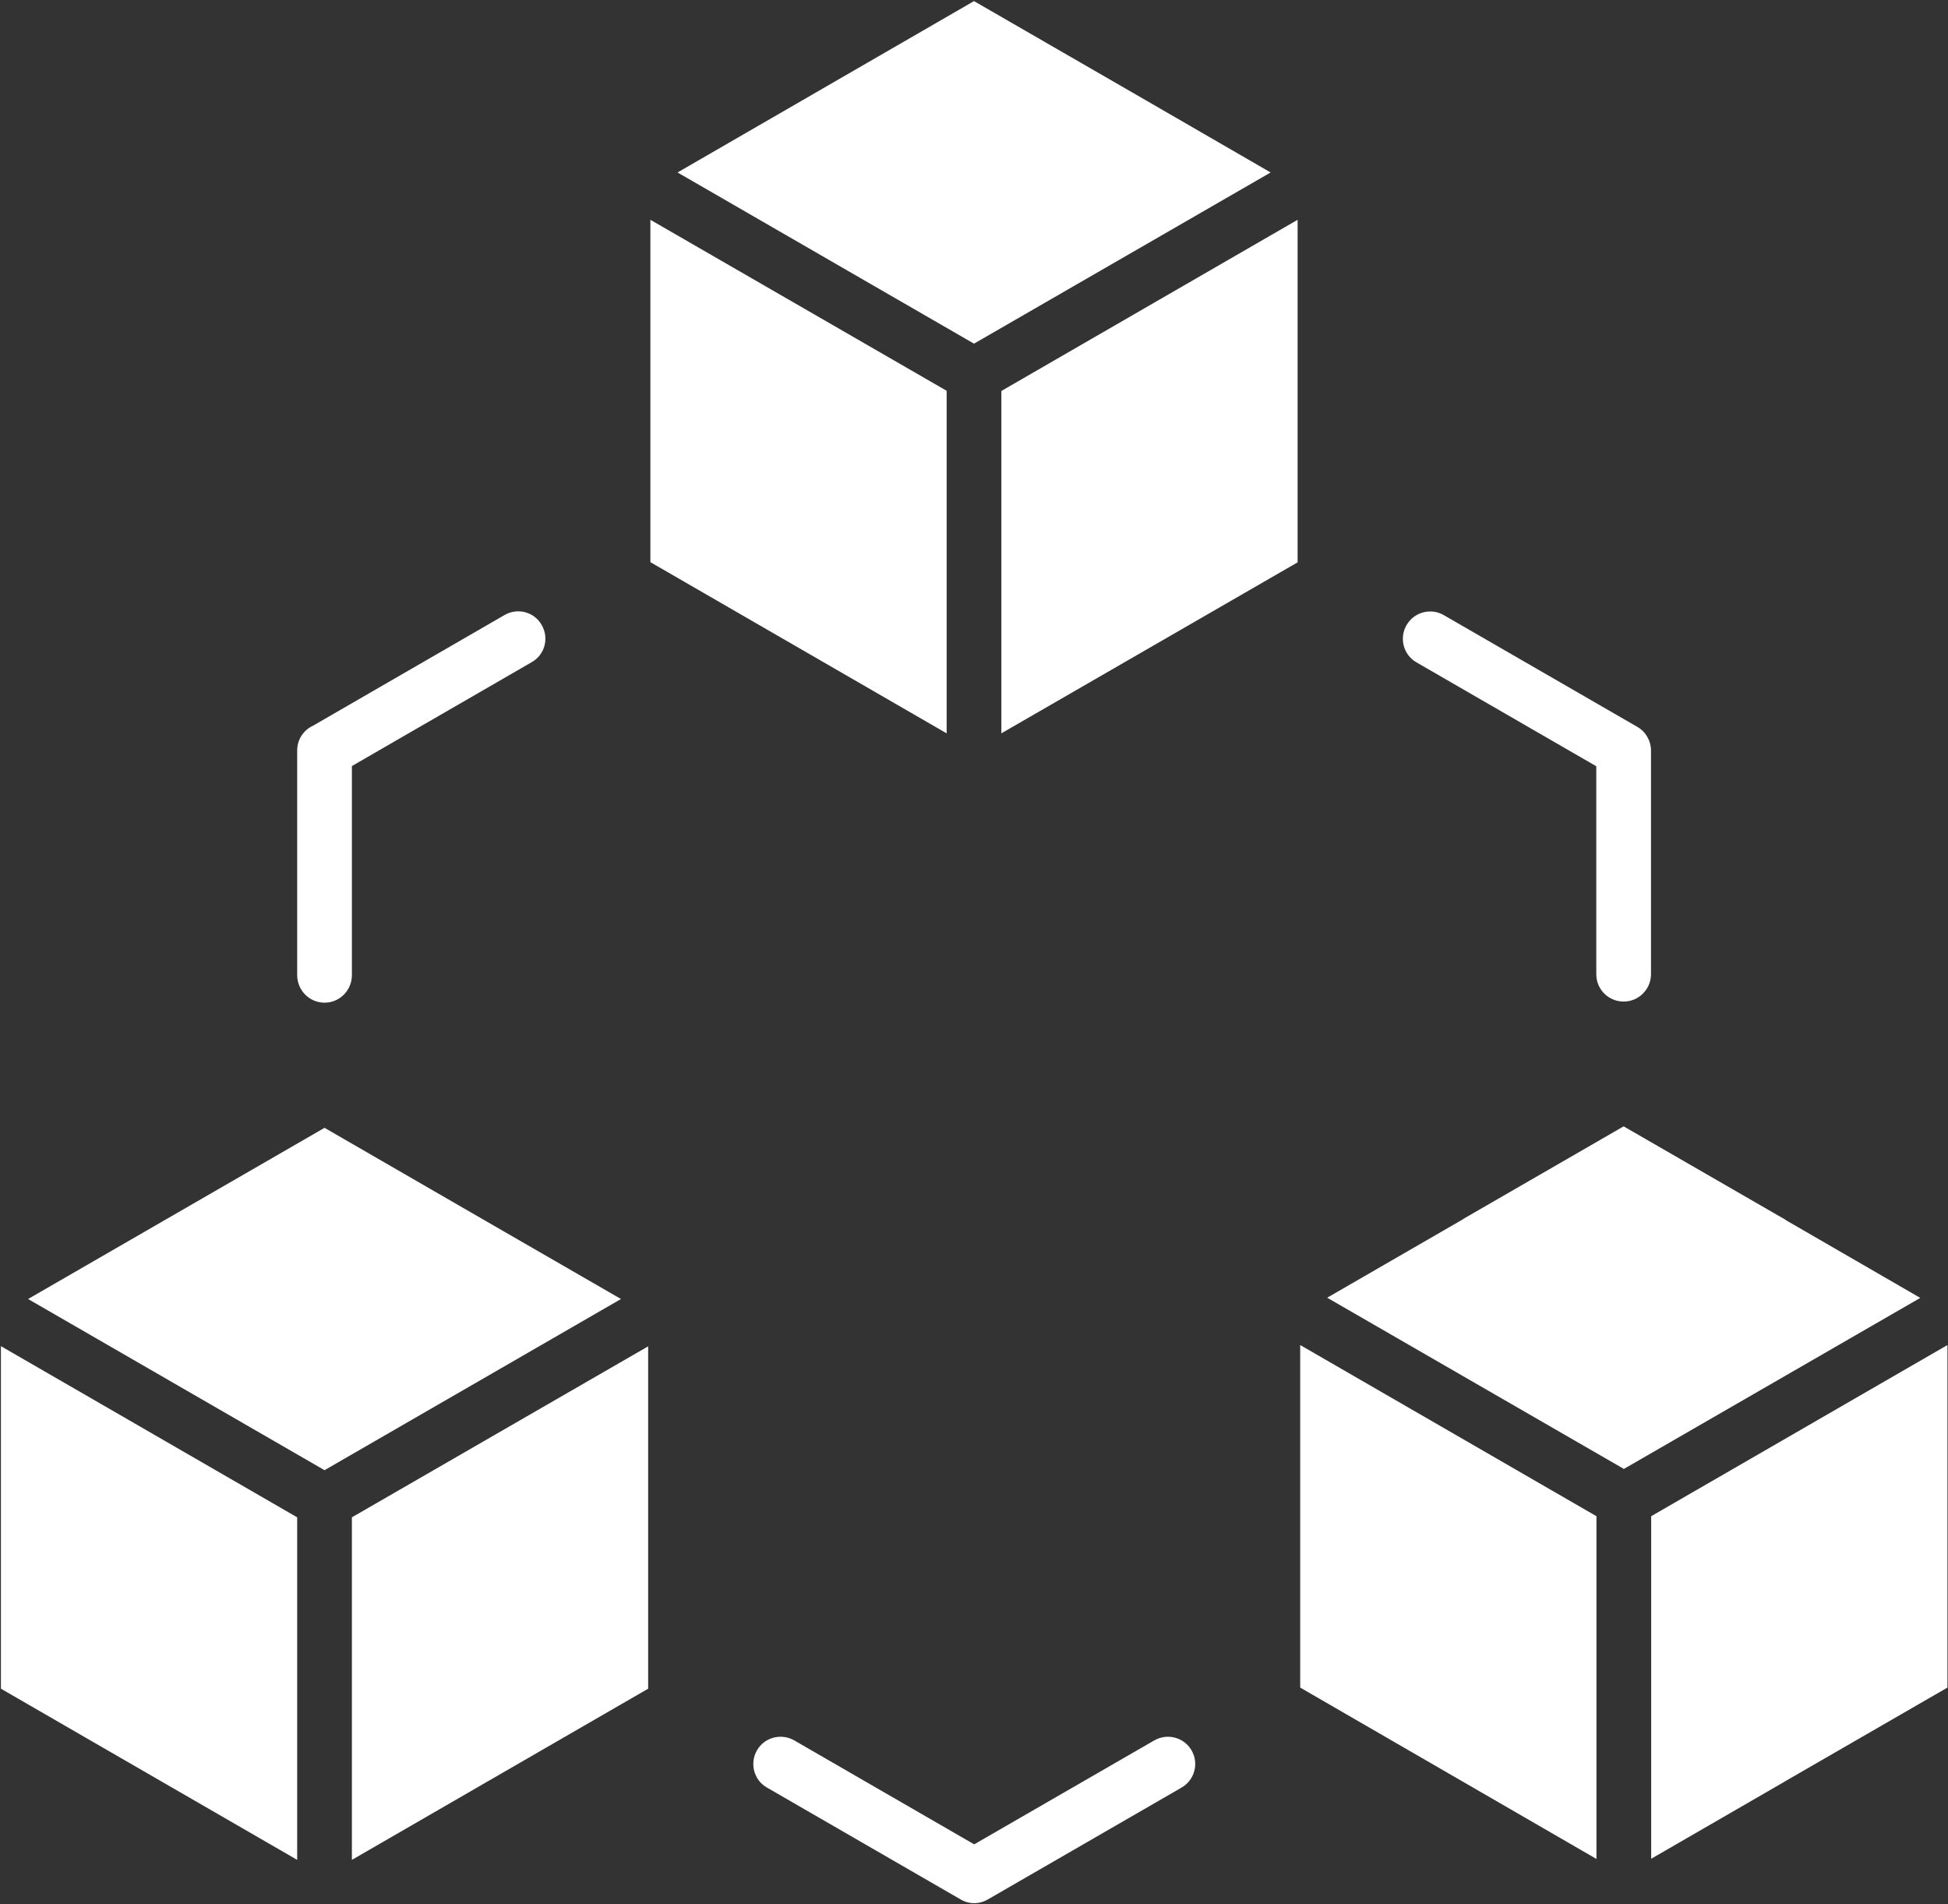
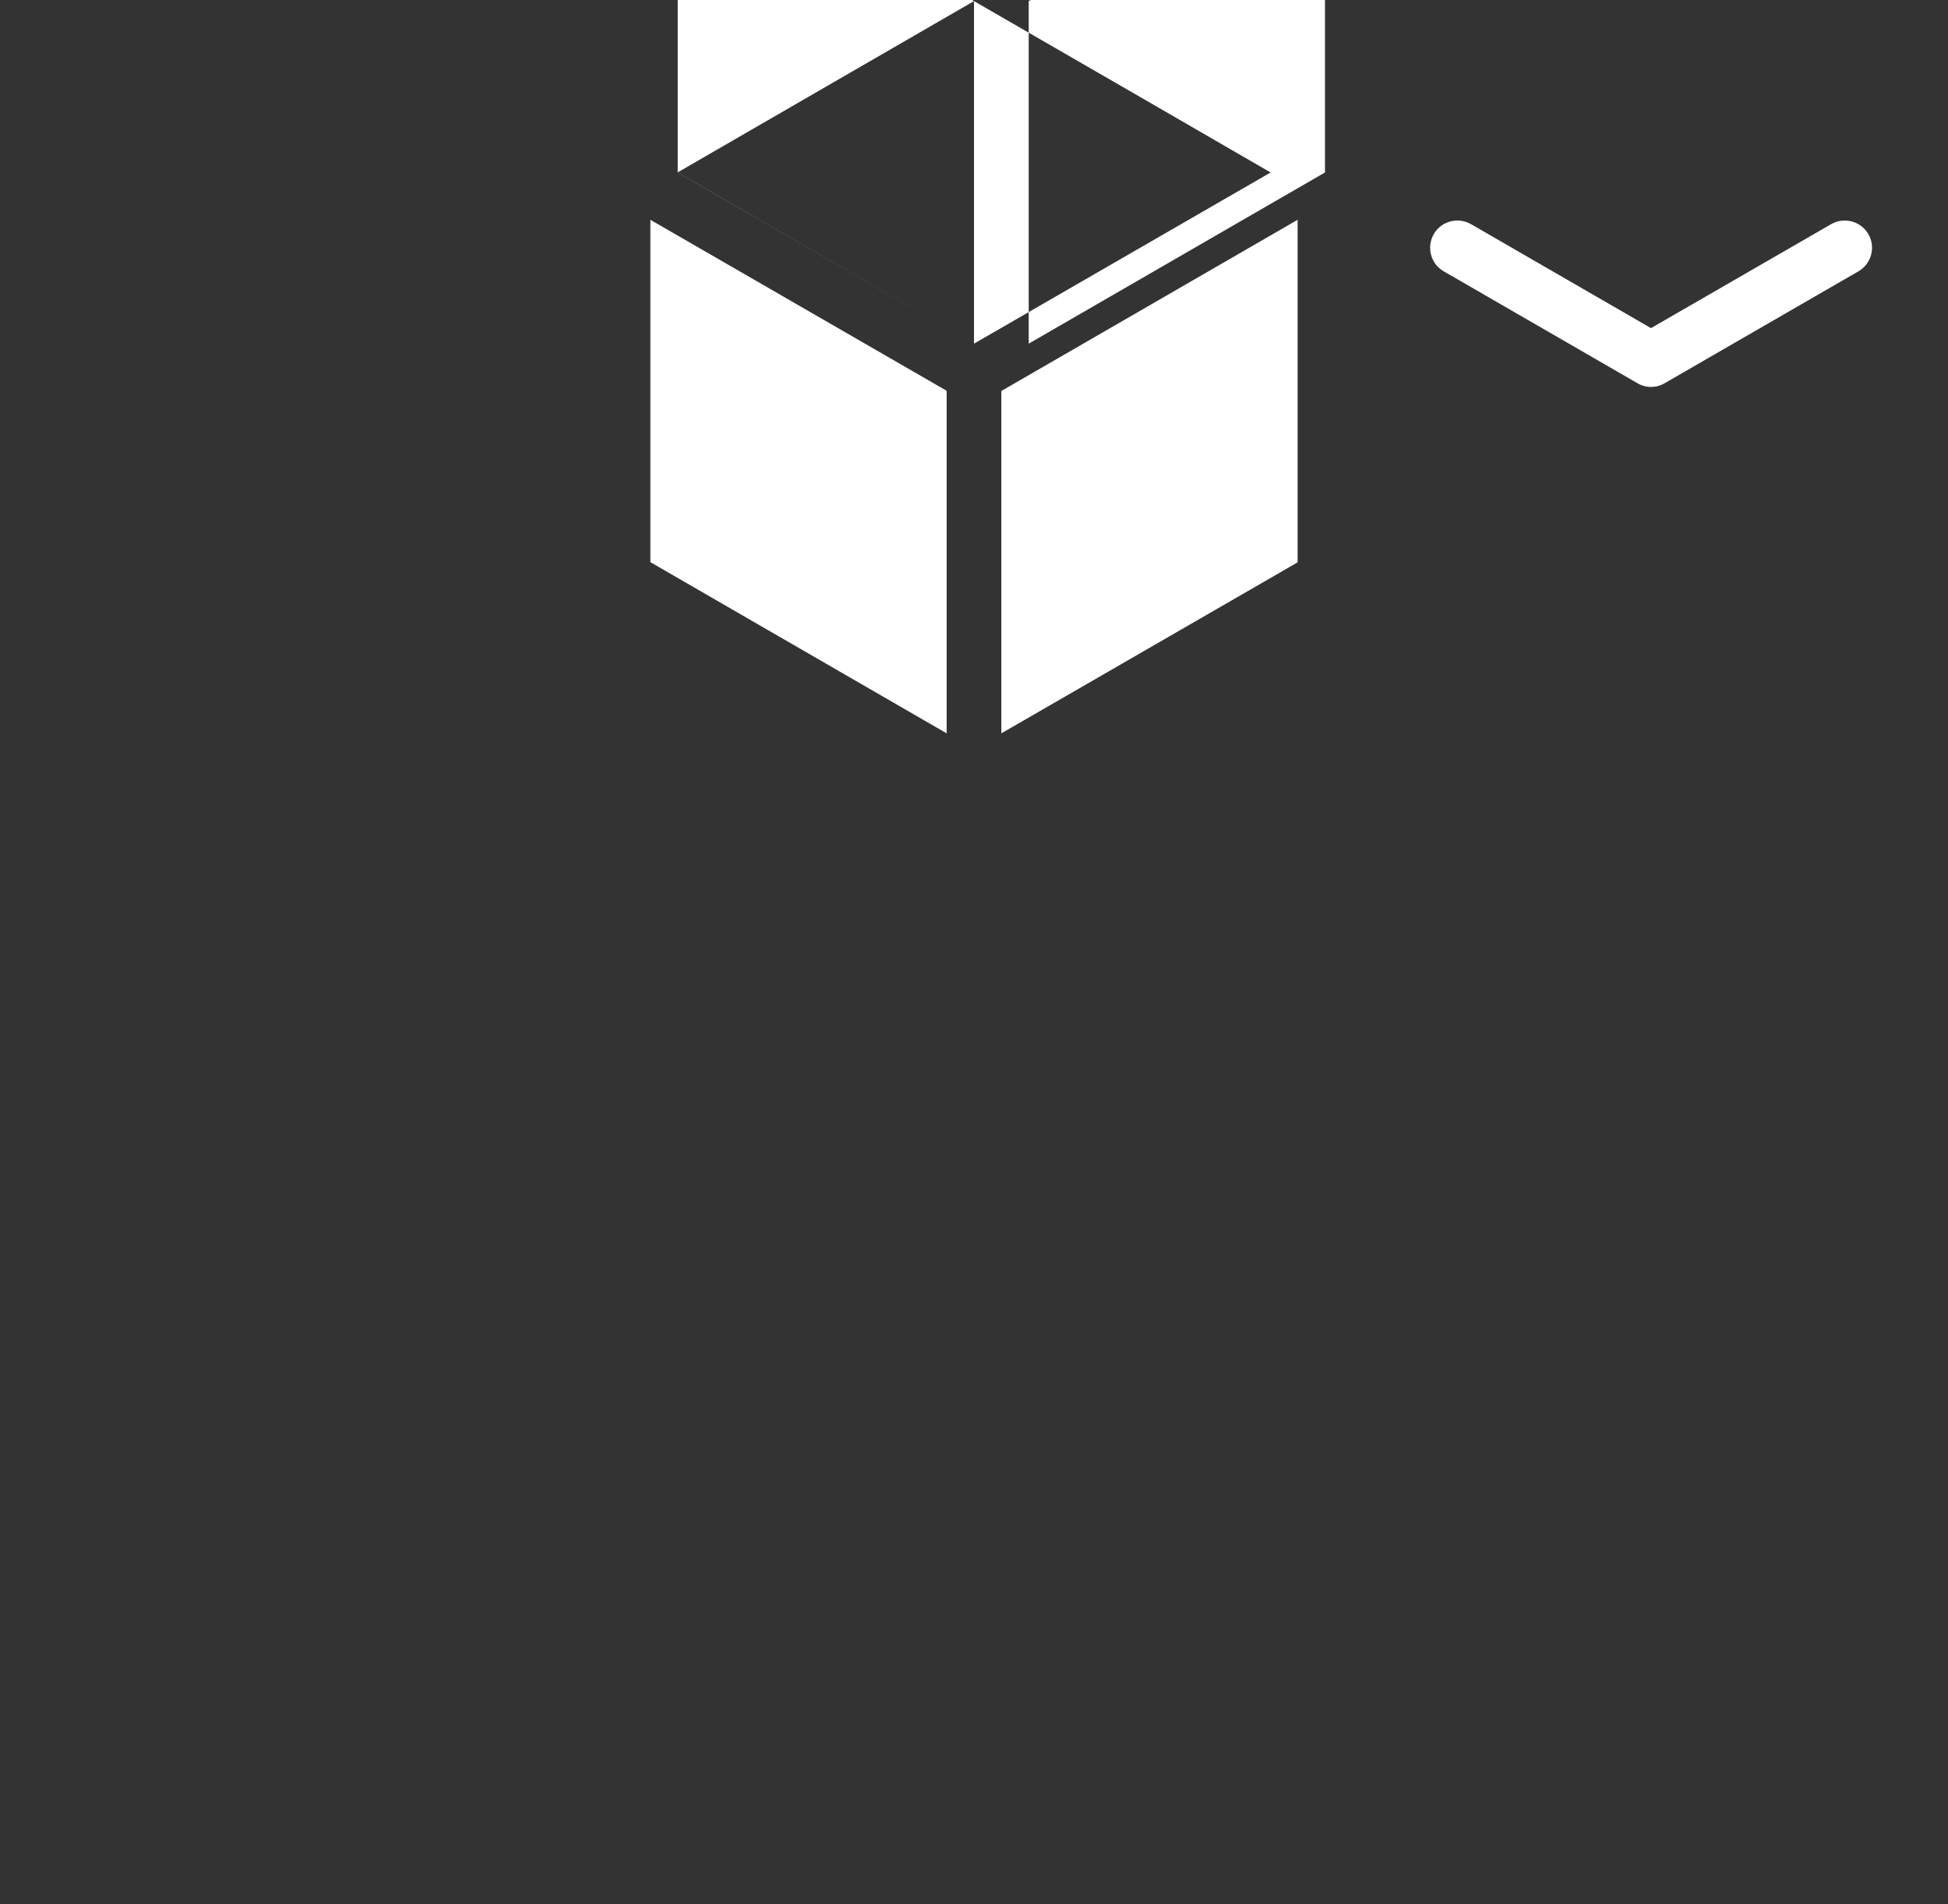
<svg xmlns="http://www.w3.org/2000/svg" version="1.2" viewBox="0 0 1054 1030" width="1054" height="1030">
  <rect x="0" y="0" width="1054" height="1030" fill="#333333" stroke="none" />
  <title>ico-22</title>
  <style>
		.s0 { fill: #ffffff } 
	</style>
-   <path fill-rule="evenodd" class="s0" d="m512.2 396.7v-185.3l-160.3-92.5v185.2zm189.9-277.8l-160.3 92.6v185.2l160.3-92.5zm-175.1 67h-0.1zm0 0l160.5-92.6-72.8-42.1-87.7-50.6-160.4 92.7zm-366.2 820.2v-185.3l-160.3-92.6v185.3zm189.9-277.8l-160.3 92.5v185.3l160.3-92.6zm-175.1 67h-0.1zm0 0l160.4-92.6-72.8-42-87.6-50.6-160.4 92.6zm14.8-267.8v-113.1l97.3-56.2c7.1-4 9.5-13 5.4-20.1-4-7.1-13-9.5-20.1-5.4l-103.5 59.8c-5.1 2.3-8.7 7.4-8.7 13.4v121.6c0 8.2 6.6 14.9 14.8 14.9 8.2 0 14.8-6.7 14.8-14.9zm336.7 470.2l-97.3-56.2c-7.1-4.1-16.2-1.7-20.2 5.3-4.1 7.1-1.7 16.2 5.4 20.2l104.6 60.4c4.4 2.7 10.1 2.9 14.9 0.1l104.8-60.5c7.1-4.1 9.5-13.1 5.4-20.2-4.1-7-13.1-9.4-20.2-5.3zm239.3-639.4l97.3 56.2v112.5c0 8.2 6.6 14.8 14.8 14.8 8.2 0 14.8-6.7 14.8-14.8v-121c0-5.1-2.7-10.1-7.4-12.8l-104.8-60.5c-7-4-16-1.6-20.1 5.5-4 7-1.7 16 5.4 20.1zm97.4 647.2v-185.3l-160.3-92.6v185.3l87.5 50.6 72.8 42.1zm189.9-277.9l-160.3 92.6v185.3l72-41.6c0.2-0.2 0.5-0.3 0.8-0.5l87.5-50.5zm-175.2 67.1l160.5-92.6-72.8-42.1v-0.1l-87.7-50.6-86.8 50.1c-0.2 0.2-0.4 0.4-0.7 0.5l-72.9 42.1 160.5 92.6z" />
+   <path fill-rule="evenodd" class="s0" d="m512.2 396.7v-185.3l-160.3-92.5v185.2zm189.9-277.8l-160.3 92.6v185.2l160.3-92.5zm-175.1 67h-0.1zm0 0l160.5-92.6-72.8-42.1-87.7-50.6-160.4 92.7zv-185.3l-160.3-92.6v185.3zm189.9-277.8l-160.3 92.5v185.3l160.3-92.6zm-175.1 67h-0.1zm0 0l160.4-92.6-72.8-42-87.6-50.6-160.4 92.6zm14.8-267.8v-113.1l97.3-56.2c7.1-4 9.5-13 5.4-20.1-4-7.1-13-9.5-20.1-5.4l-103.5 59.8c-5.1 2.3-8.7 7.4-8.7 13.4v121.6c0 8.2 6.6 14.9 14.8 14.9 8.2 0 14.8-6.7 14.8-14.9zm336.7 470.2l-97.3-56.2c-7.1-4.1-16.2-1.7-20.2 5.3-4.1 7.1-1.7 16.2 5.4 20.2l104.6 60.4c4.4 2.7 10.1 2.9 14.9 0.1l104.8-60.5c7.1-4.1 9.5-13.1 5.4-20.2-4.1-7-13.1-9.4-20.2-5.3zm239.3-639.4l97.3 56.2v112.5c0 8.2 6.6 14.8 14.8 14.8 8.2 0 14.8-6.7 14.8-14.8v-121c0-5.1-2.7-10.1-7.4-12.8l-104.8-60.5c-7-4-16-1.6-20.1 5.5-4 7-1.7 16 5.4 20.1zm97.4 647.2v-185.3l-160.3-92.6v185.3l87.5 50.6 72.8 42.1zm189.9-277.9l-160.3 92.6v185.3l72-41.6c0.2-0.2 0.5-0.3 0.8-0.5l87.5-50.5zm-175.2 67.1l160.5-92.6-72.8-42.1v-0.1l-87.7-50.6-86.8 50.1c-0.2 0.2-0.4 0.4-0.7 0.5l-72.9 42.1 160.5 92.6z" />
</svg>